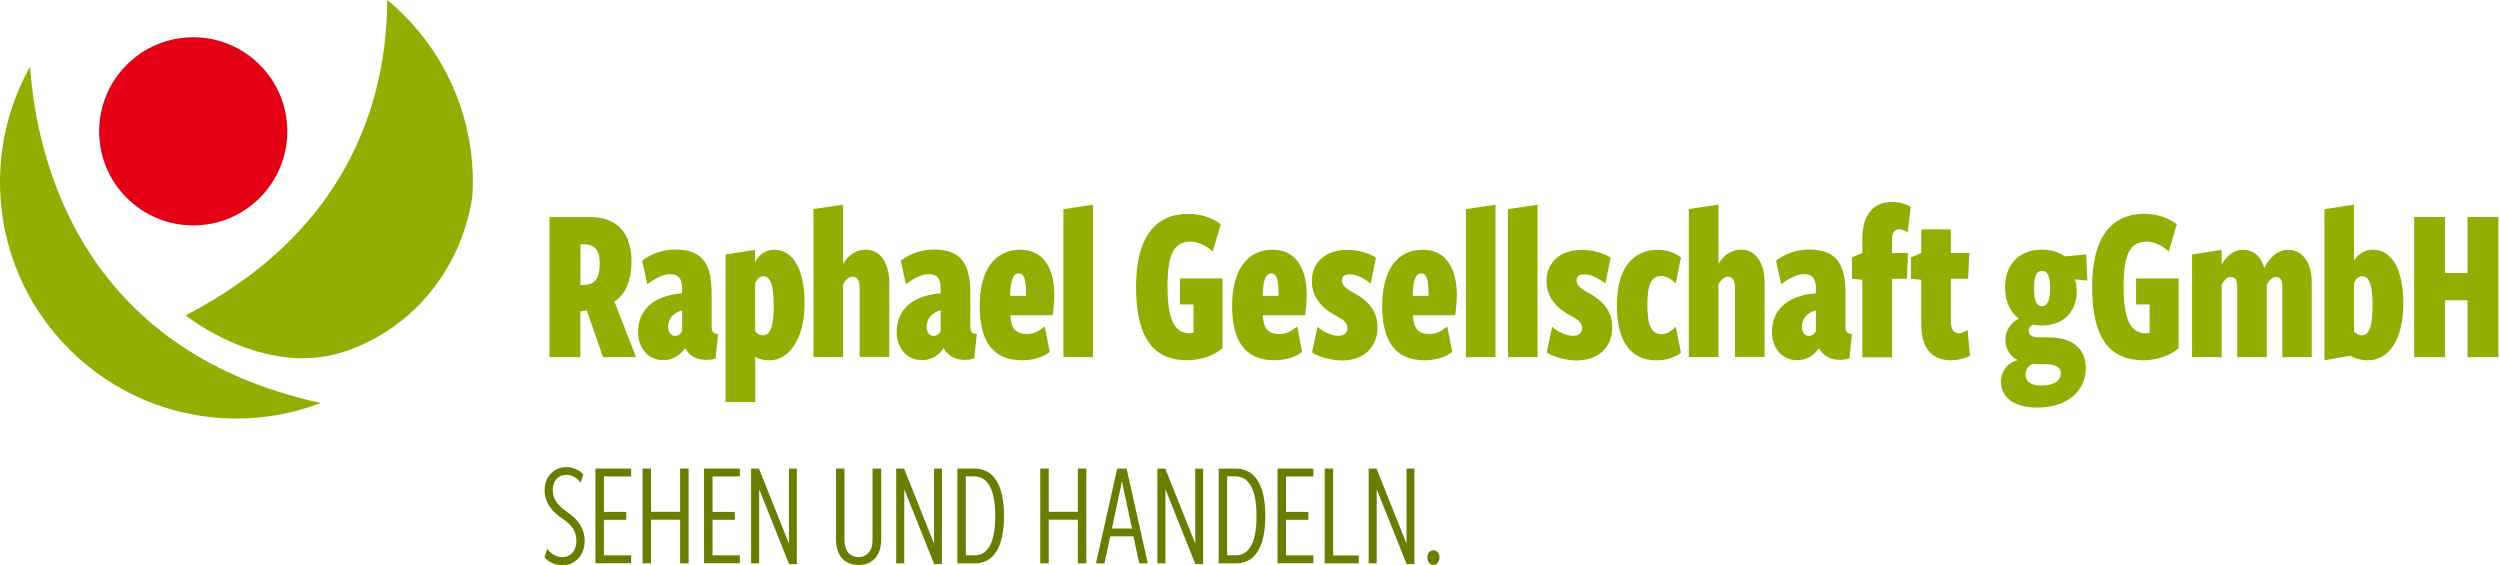
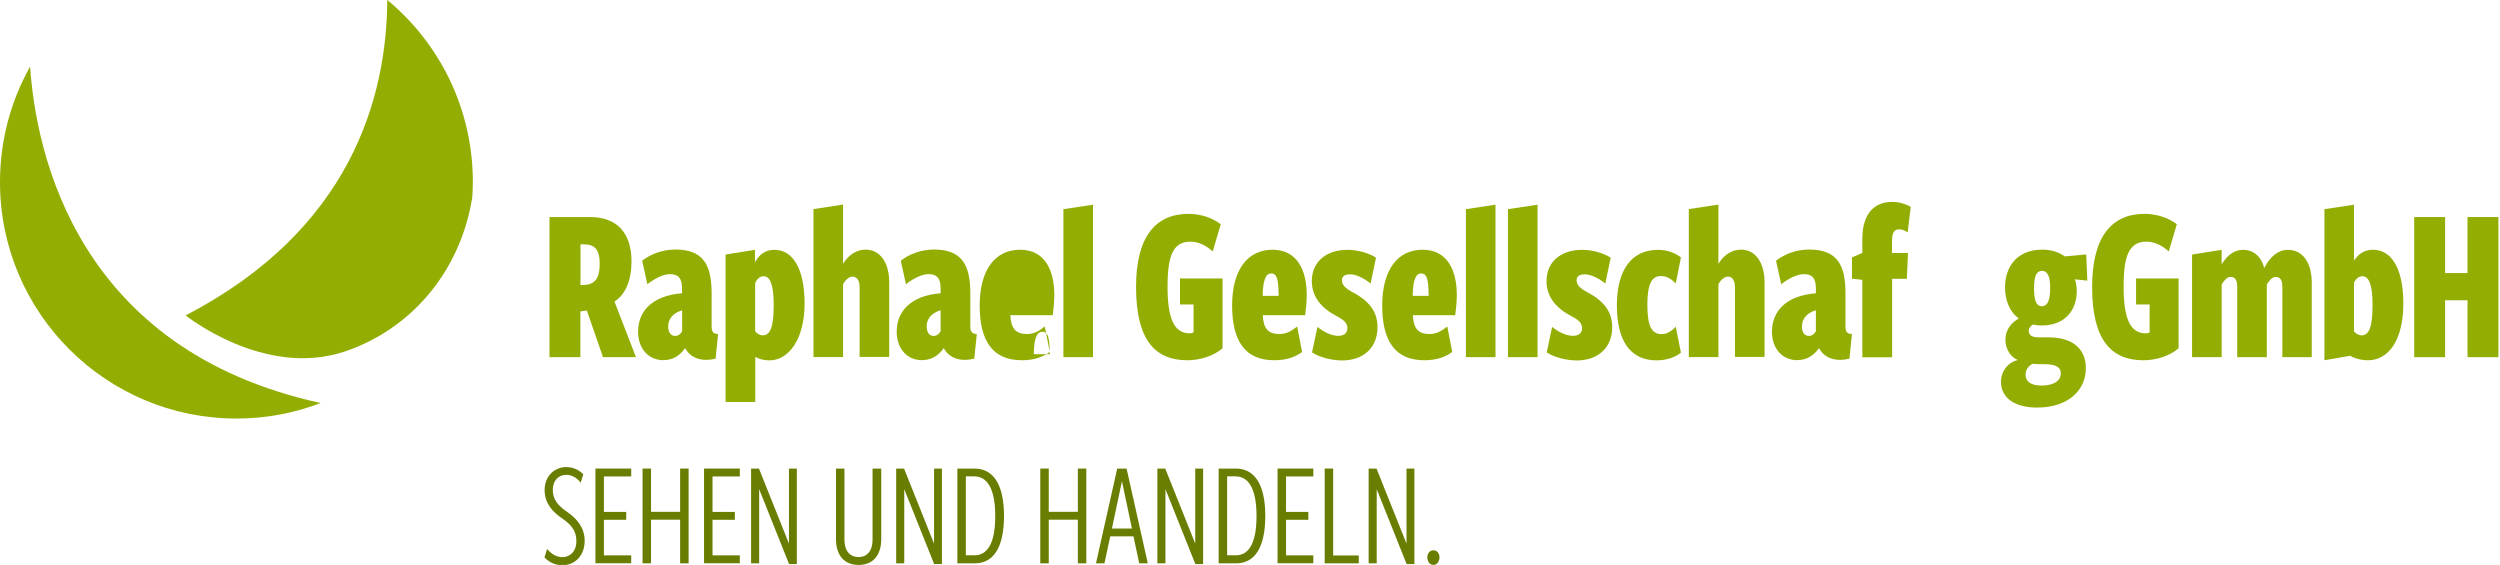
<svg xmlns="http://www.w3.org/2000/svg" id="Ebene_1" version="1.1" viewBox="0 0 250.87 56.69">
  <defs>
    <style>
      .st0 {
        fill: #94ad02;
      }

      .st1 {
        fill: #e30015;
      }

      .st2 {
        fill: #697d00;
      }
    </style>
  </defs>
  <g>
    <path class="st0" d="M60.51,35.84l-1.62-4.68-.65.09v4.59h-3.1v-14.06h4.07c2.83,0,4.16,1.73,4.16,4.45,0,1.91-.61,3.33-1.71,4.03l2.16,5.58h-3.31ZM58.65,28.59c1.06-.05,1.53-.68,1.53-2.14s-.56-1.93-1.57-1.93h-.36v4.09l.41-.02Z" />
    <path class="st0" d="M71.81,35.99c-1.15.29-2.43.11-3.06-1.06-.54.79-1.28,1.21-2.2,1.21-1.42,0-2.52-1.1-2.52-2.86,0-1.98,1.35-3.62,4.41-3.85v-.5c0-1.04-.4-1.42-1.21-1.42-.65,0-1.48.4-2.27,1.01l-.52-2.36c.81-.63,1.98-1.12,3.33-1.12,2.88,0,3.64,1.64,3.64,4.41v3.31c0,.56.18.74.65.76l-.25,2.45ZM68.44,31.14c-.88.25-1.39.86-1.39,1.6,0,.65.29.97.7.97.29,0,.54-.18.7-.47v-2.09Z" />
    <path class="st0" d="M72.81,40.34v-14.8l2.95-.47v1.26c.4-.76,1.01-1.26,1.96-1.26,1.8,0,3.02,1.84,3.02,5.4s-1.6,5.69-3.51,5.69c-.56,0-1.01-.11-1.44-.34v4.52h-2.97ZM75.78,33.25c.16.2.45.4.76.4.76,0,1.1-.86,1.1-3.01s-.38-2.92-1.03-2.92c-.36,0-.65.29-.83.68v4.86Z" />
    <path class="st0" d="M86.26,35.84v-7c0-.76-.29-1.08-.72-1.08-.36,0-.74.38-.94.76v7.31h-2.97v-14.85l2.97-.45v5.94c.58-.94,1.39-1.42,2.27-1.42,1.48,0,2.36,1.35,2.36,3.28v7.49h-2.97Z" />
    <path class="st0" d="M97.76,35.99c-1.15.29-2.43.11-3.06-1.06-.54.79-1.28,1.21-2.2,1.21-1.42,0-2.52-1.1-2.52-2.86,0-1.98,1.35-3.62,4.41-3.85v-.5c0-1.04-.4-1.42-1.21-1.42-.65,0-1.48.4-2.27,1.01l-.52-2.36c.81-.63,1.98-1.12,3.33-1.12,2.88,0,3.65,1.64,3.65,4.41v3.31c0,.56.18.74.65.76l-.25,2.45ZM94.38,31.14c-.88.25-1.39.86-1.39,1.6,0,.65.29.97.7.97.29,0,.54-.18.7-.47v-2.09Z" />
-     <path class="st0" d="M105.33,35.32c-.61.47-1.51.83-2.79.83-2.95,0-4.23-1.96-4.23-5.49s1.51-5.6,4.05-5.6,3.44,2.14,3.44,4.57c0,.56-.09,1.53-.16,2h-4.25c.05,1.33.54,1.89,1.67,1.89.7,0,1.28-.34,1.78-.76l.5,2.56ZM102.96,29.47c0-1.62-.25-2.03-.74-2.03s-.83.54-.85,2.25h1.6v-.22Z" />
+     <path class="st0" d="M105.33,35.32c-.61.47-1.51.83-2.79.83-2.95,0-4.23-1.96-4.23-5.49s1.51-5.6,4.05-5.6,3.44,2.14,3.44,4.57c0,.56-.09,1.53-.16,2h-4.25c.05,1.33.54,1.89,1.67,1.89.7,0,1.28-.34,1.78-.76l.5,2.56Zc0-1.62-.25-2.03-.74-2.03s-.83.54-.85,2.25h1.6v-.22Z" />
    <path class="st0" d="M106.71,35.84v-14.85l2.97-.45v15.3h-2.97Z" />
    <path class="st0" d="M119.78,30.55h-1.37v-2.61h4.27v7c-.88.79-2.29,1.21-3.53,1.21-3.19,0-5.15-1.96-5.15-7.36,0-5.06,1.98-7.33,5.26-7.33,1.21,0,2.38.38,3.24,1.04l-.81,2.74c-.61-.58-1.42-.99-2.23-.99-1.71,0-2.3,1.33-2.3,4.5s.63,4.7,2.23,4.7c.16,0,.29-.04.38-.09v-2.81Z" />
    <path class="st0" d="M130.66,35.32c-.61.47-1.51.83-2.79.83-2.95,0-4.23-1.96-4.23-5.49s1.51-5.6,4.05-5.6,3.44,2.14,3.44,4.57c0,.56-.09,1.53-.16,2h-4.25c.05,1.33.54,1.89,1.67,1.89.7,0,1.28-.34,1.78-.76l.49,2.56ZM128.3,29.47c0-1.62-.25-2.03-.74-2.03s-.83.54-.85,2.25h1.6v-.22Z" />
    <path class="st0" d="M132.2,32.8c.63.52,1.42.9,2.11.9.61,0,.9-.34.9-.76,0-.45-.25-.79-1.03-1.19-1.53-.79-2.54-1.91-2.54-3.55,0-1.93,1.44-3.13,3.58-3.13,1.06,0,2.18.34,2.86.79l-.54,2.59c-.65-.52-1.44-.92-2.05-.92-.54,0-.83.18-.83.61,0,.38.25.74,1.01,1.15,1.78.92,2.56,2.03,2.56,3.55,0,2.05-1.42,3.33-3.55,3.33-1.04,0-2.3-.32-3.02-.81l.54-2.54Z" />
    <path class="st0" d="M145.72,35.32c-.61.47-1.51.83-2.79.83-2.95,0-4.23-1.96-4.23-5.49s1.51-5.6,4.05-5.6,3.44,2.14,3.44,4.57c0,.56-.09,1.53-.16,2h-4.25c.05,1.33.54,1.89,1.67,1.89.7,0,1.28-.34,1.78-.76l.5,2.56ZM143.35,29.47c0-1.62-.25-2.03-.74-2.03s-.83.54-.85,2.25h1.6v-.22Z" />
    <path class="st0" d="M147.1,35.84v-14.85l2.97-.45v15.3h-2.97Z" />
    <path class="st0" d="M151.32,35.84v-14.85l2.97-.45v15.3h-2.97Z" />
    <path class="st0" d="M155.75,32.8c.63.52,1.42.9,2.11.9.61,0,.9-.34.9-.76,0-.45-.25-.79-1.03-1.19-1.53-.79-2.54-1.91-2.54-3.55,0-1.93,1.44-3.13,3.58-3.13,1.06,0,2.18.34,2.86.79l-.54,2.59c-.65-.52-1.44-.92-2.05-.92-.54,0-.83.18-.83.61,0,.38.25.74,1.01,1.15,1.78.92,2.56,2.03,2.56,3.55,0,2.05-1.42,3.33-3.55,3.33-1.04,0-2.3-.32-3.02-.81l.54-2.54Z" />
    <path class="st0" d="M168.68,35.39c-.56.45-1.42.77-2.45.77-2.65,0-3.98-1.98-3.98-5.51s1.44-5.58,4.14-5.58c.95,0,1.75.34,2.29.76l-.52,2.61c-.43-.43-.9-.74-1.48-.74-.94,0-1.37.81-1.37,2.88,0,2.18.43,2.95,1.46,2.95.52,0,.97-.32,1.39-.74l.52,2.61Z" />
    <path class="st0" d="M174.1,35.84v-7c0-.76-.29-1.08-.72-1.08-.36,0-.74.38-.94.76v7.31h-2.97v-14.85l2.97-.45v5.94c.58-.94,1.39-1.42,2.27-1.42,1.48,0,2.36,1.35,2.36,3.28v7.49h-2.97Z" />
    <path class="st0" d="M185.59,35.99c-1.15.29-2.43.11-3.06-1.06-.54.79-1.28,1.21-2.2,1.21-1.42,0-2.52-1.1-2.52-2.86,0-1.98,1.35-3.62,4.41-3.85v-.5c0-1.04-.4-1.42-1.21-1.42-.65,0-1.48.4-2.27,1.01l-.52-2.36c.81-.63,1.98-1.12,3.33-1.12,2.88,0,3.64,1.64,3.64,4.41v3.31c0,.56.18.74.65.76l-.25,2.45ZM182.21,31.14c-.88.25-1.39.86-1.39,1.6,0,.65.29.97.7.97.29,0,.54-.18.7-.47v-2.09Z" />
    <path class="st0" d="M186.88,35.84v-7.76l-1.04-.11v-2.14l1.04-.45v-1.39c0-2.68,1.31-3.73,2.99-3.73.63,0,1.33.18,1.87.5l-.31,2.56c-.25-.16-.54-.31-.83-.31-.47,0-.74.29-.74,1.1v1.28h1.6l-.11,2.59h-1.48v7.87h-2.97Z" />
-     <path class="st0" d="M197.68,35.72c-.56.27-1.26.43-1.89.43-1.67,0-2.99-.92-2.99-3.53v-4.54l-1.04-.11v-2.14l1.04-.45v-2.36h2.97v2.36h1.84l-.11,2.59h-1.73v4.3c0,.88.36,1.17.79,1.17.29,0,.65-.16.88-.34l.25,2.63Z" />
    <path class="st0" d="M205.66,33.86c2.09,0,3.65.97,3.65,3.08,0,2.23-1.78,3.96-4.9,3.96-2.03,0-3.62-.83-3.62-2.61,0-.9.59-1.91,1.69-2.16-.7-.29-1.24-1.08-1.24-2.03s.52-1.69,1.35-2.14c-.97-.68-1.39-1.91-1.39-3.11,0-1.96,1.08-3.8,3.76-3.8.92,0,1.71.29,2.23.68l2.16-.2.11,2.63-1.26-.13c.14.27.2.81.2,1.17,0,1.87-1.13,3.46-3.51,3.46-.27,0-.56-.02-.88-.09-.25.14-.43.34-.43.63,0,.43.32.65.97.65h1.12ZM203.26,37.57c0,.74.56,1.12,1.6,1.12,1.19,0,1.94-.45,1.94-1.24,0-.56-.45-.88-1.46-.9-.85,0-1.15-.02-1.39-.04-.38.22-.68.54-.68,1.06ZM205.73,28.91c0-1.3-.32-1.73-.81-1.73s-.81.36-.81,1.75.31,1.8.79,1.8.83-.43.83-1.82Z" />
    <path class="st0" d="M215.72,30.55h-1.37v-2.61h4.27v7c-.88.79-2.29,1.21-3.53,1.21-3.19,0-5.15-1.96-5.15-7.36,0-5.06,1.98-7.33,5.26-7.33,1.21,0,2.38.38,3.24,1.04l-.81,2.74c-.61-.58-1.42-.99-2.23-.99-1.71,0-2.3,1.33-2.3,4.5s.63,4.7,2.23,4.7c.16,0,.29-.04.38-.09v-2.81Z" />
    <path class="st0" d="M229.03,35.84v-7.04c0-.79-.27-1.01-.68-1.01-.34,0-.63.34-.88.76v7.29h-2.97v-7.04c0-.79-.25-1.01-.68-1.01-.34,0-.63.34-.88.76v7.29h-2.97v-10.3l2.97-.47v1.46c.58-.97,1.3-1.46,2.16-1.46,1.06,0,1.84.72,2.11,1.82.61-1.17,1.42-1.82,2.38-1.82,1.53,0,2.39,1.35,2.39,3.28v7.49h-2.97Z" />
    <path class="st0" d="M233.25,36.15v-15.16l2.97-.45v5.62c.43-.67,1.04-1.1,1.89-1.1,1.87,0,3.06,1.87,3.06,5.4,0,3.73-1.53,5.69-3.53,5.69-.72,0-1.35-.18-1.8-.45l-2.59.45ZM236.22,33.25c.16.2.45.4.76.4.76,0,1.1-.86,1.1-3.01s-.38-2.92-1.03-2.92c-.36,0-.65.27-.83.65v4.88Z" />
    <path class="st0" d="M247.61,35.84v-5.71h-2.25v5.71h-3.1v-14.06h3.1v5.62h2.25v-5.62h3.1v14.06h-3.1Z" />
  </g>
  <g>
    <path class="st2" d="M54.89,55.07c.43.53.96.84,1.54.84.79,0,1.41-.59,1.41-1.64s-.58-1.66-1.43-2.25c-.93-.62-1.76-1.51-1.76-2.84,0-1.46,1.06-2.31,2.16-2.31.7,0,1.32.29,1.72.73l-.26.84c-.38-.49-.88-.79-1.43-.79-.84,0-1.37.61-1.37,1.51,0,.97.52,1.57,1.45,2.22.96.65,1.75,1.57,1.75,2.89,0,1.44-.93,2.45-2.24,2.45-.71,0-1.35-.3-1.79-.79l.26-.84Z" />
    <path class="st2" d="M59.75,56.53v-9.51h3.59v.79h-2.74v3.56h2.24v.79h-2.24v3.57h2.74v.79h-3.59Z" />
    <path class="st2" d="M68.25,56.53v-4.38h-2.92v4.38h-.85v-9.51h.85v4.34h2.92v-4.34h.85v9.51h-.85Z" />
    <path class="st2" d="M70.65,56.53v-9.51h3.59v.79h-2.74v3.56h2.24v.79h-2.24v3.57h2.74v.79h-3.59Z" />
    <path class="st2" d="M79.18,56.6l-3-7.51v7.44h-.81v-9.51h.79l3.01,7.53v-7.53h.79v9.58h-.79Z" />
    <path class="st2" d="M87.58,47.02h.85v7.07c0,1.66-.85,2.6-2.27,2.6s-2.27-.94-2.27-2.6v-7.07h.85v7.15c0,1.11.55,1.73,1.41,1.73s1.41-.62,1.41-1.73v-7.15Z" />
    <path class="st2" d="M93.74,56.6l-3-7.51v7.44h-.81v-9.51h.79l3.01,7.53v-7.53h.79v9.58h-.79Z" />
    <path class="st2" d="M96.07,56.53v-9.51h1.73c1.8,0,2.95,1.48,2.95,4.75s-1.12,4.76-2.93,4.76h-1.75ZM97.76,55.73c1.32,0,2.11-1.19,2.11-3.94s-.79-3.99-2.13-3.99h-.82v7.92h.84Z" />
    <path class="st2" d="M108.16,56.53v-4.38h-2.92v4.38h-.85v-9.51h.85v4.34h2.92v-4.34h.85v9.51h-.85Z" />
    <path class="st2" d="M114.32,56.53l-.58-2.71h-2.33l-.58,2.71h-.85l2.13-9.51h.94l2.13,9.51h-.87ZM112.58,48.31l-1,4.73h2.01l-1-4.73Z" />
    <path class="st2" d="M119.95,56.6l-3-7.51v7.44h-.81v-9.51h.79l3.01,7.53v-7.53h.79v9.58h-.79Z" />
    <path class="st2" d="M122.29,56.53v-9.51h1.73c1.8,0,2.95,1.48,2.95,4.75s-1.12,4.76-2.93,4.76h-1.75ZM123.98,55.73c1.32,0,2.11-1.19,2.11-3.94s-.79-3.99-2.13-3.99h-.82v7.92h.84Z" />
    <path class="st2" d="M128.2,56.53v-9.51h3.59v.79h-2.74v3.56h2.24v.79h-2.24v3.57h2.74v.79h-3.59Z" />
    <path class="st2" d="M132.93,56.53v-9.51h.85v8.72h2.57v.79h-3.42Z" />
    <path class="st2" d="M141.15,56.6l-3-7.51v7.44h-.81v-9.51h.79l3.01,7.53v-7.53h.79v9.58h-.79Z" />
    <path class="st2" d="M143.23,55.93c0-.38.23-.71.61-.71s.61.33.61.71-.23.76-.61.76-.61-.37-.61-.76Z" />
  </g>
  <path class="st0" d="M23.73,42c2.98,0,5.83-.55,8.45-1.56C7.72,35.11,3.62,15.44,3.02,6.68,1.1,10.11,0,14.06,0,18.27,0,31.37,10.62,42,23.73,42Z" />
-   <circle class="st1" cx="19.39" cy="13.18" r="9.44" />
  <path class="st0" d="M38.86,0c-.05,9.83-3.68,23.06-20.23,31.65,0,0,7.83,6.29,15.88,3.65,5.29-1.73,10.44-6.15,12.41-13.29.19-.7.34-1.43.47-2.18.03-.52.06-1.04.06-1.57,0-7.35-3.34-13.92-8.59-18.27Z" />
</svg>